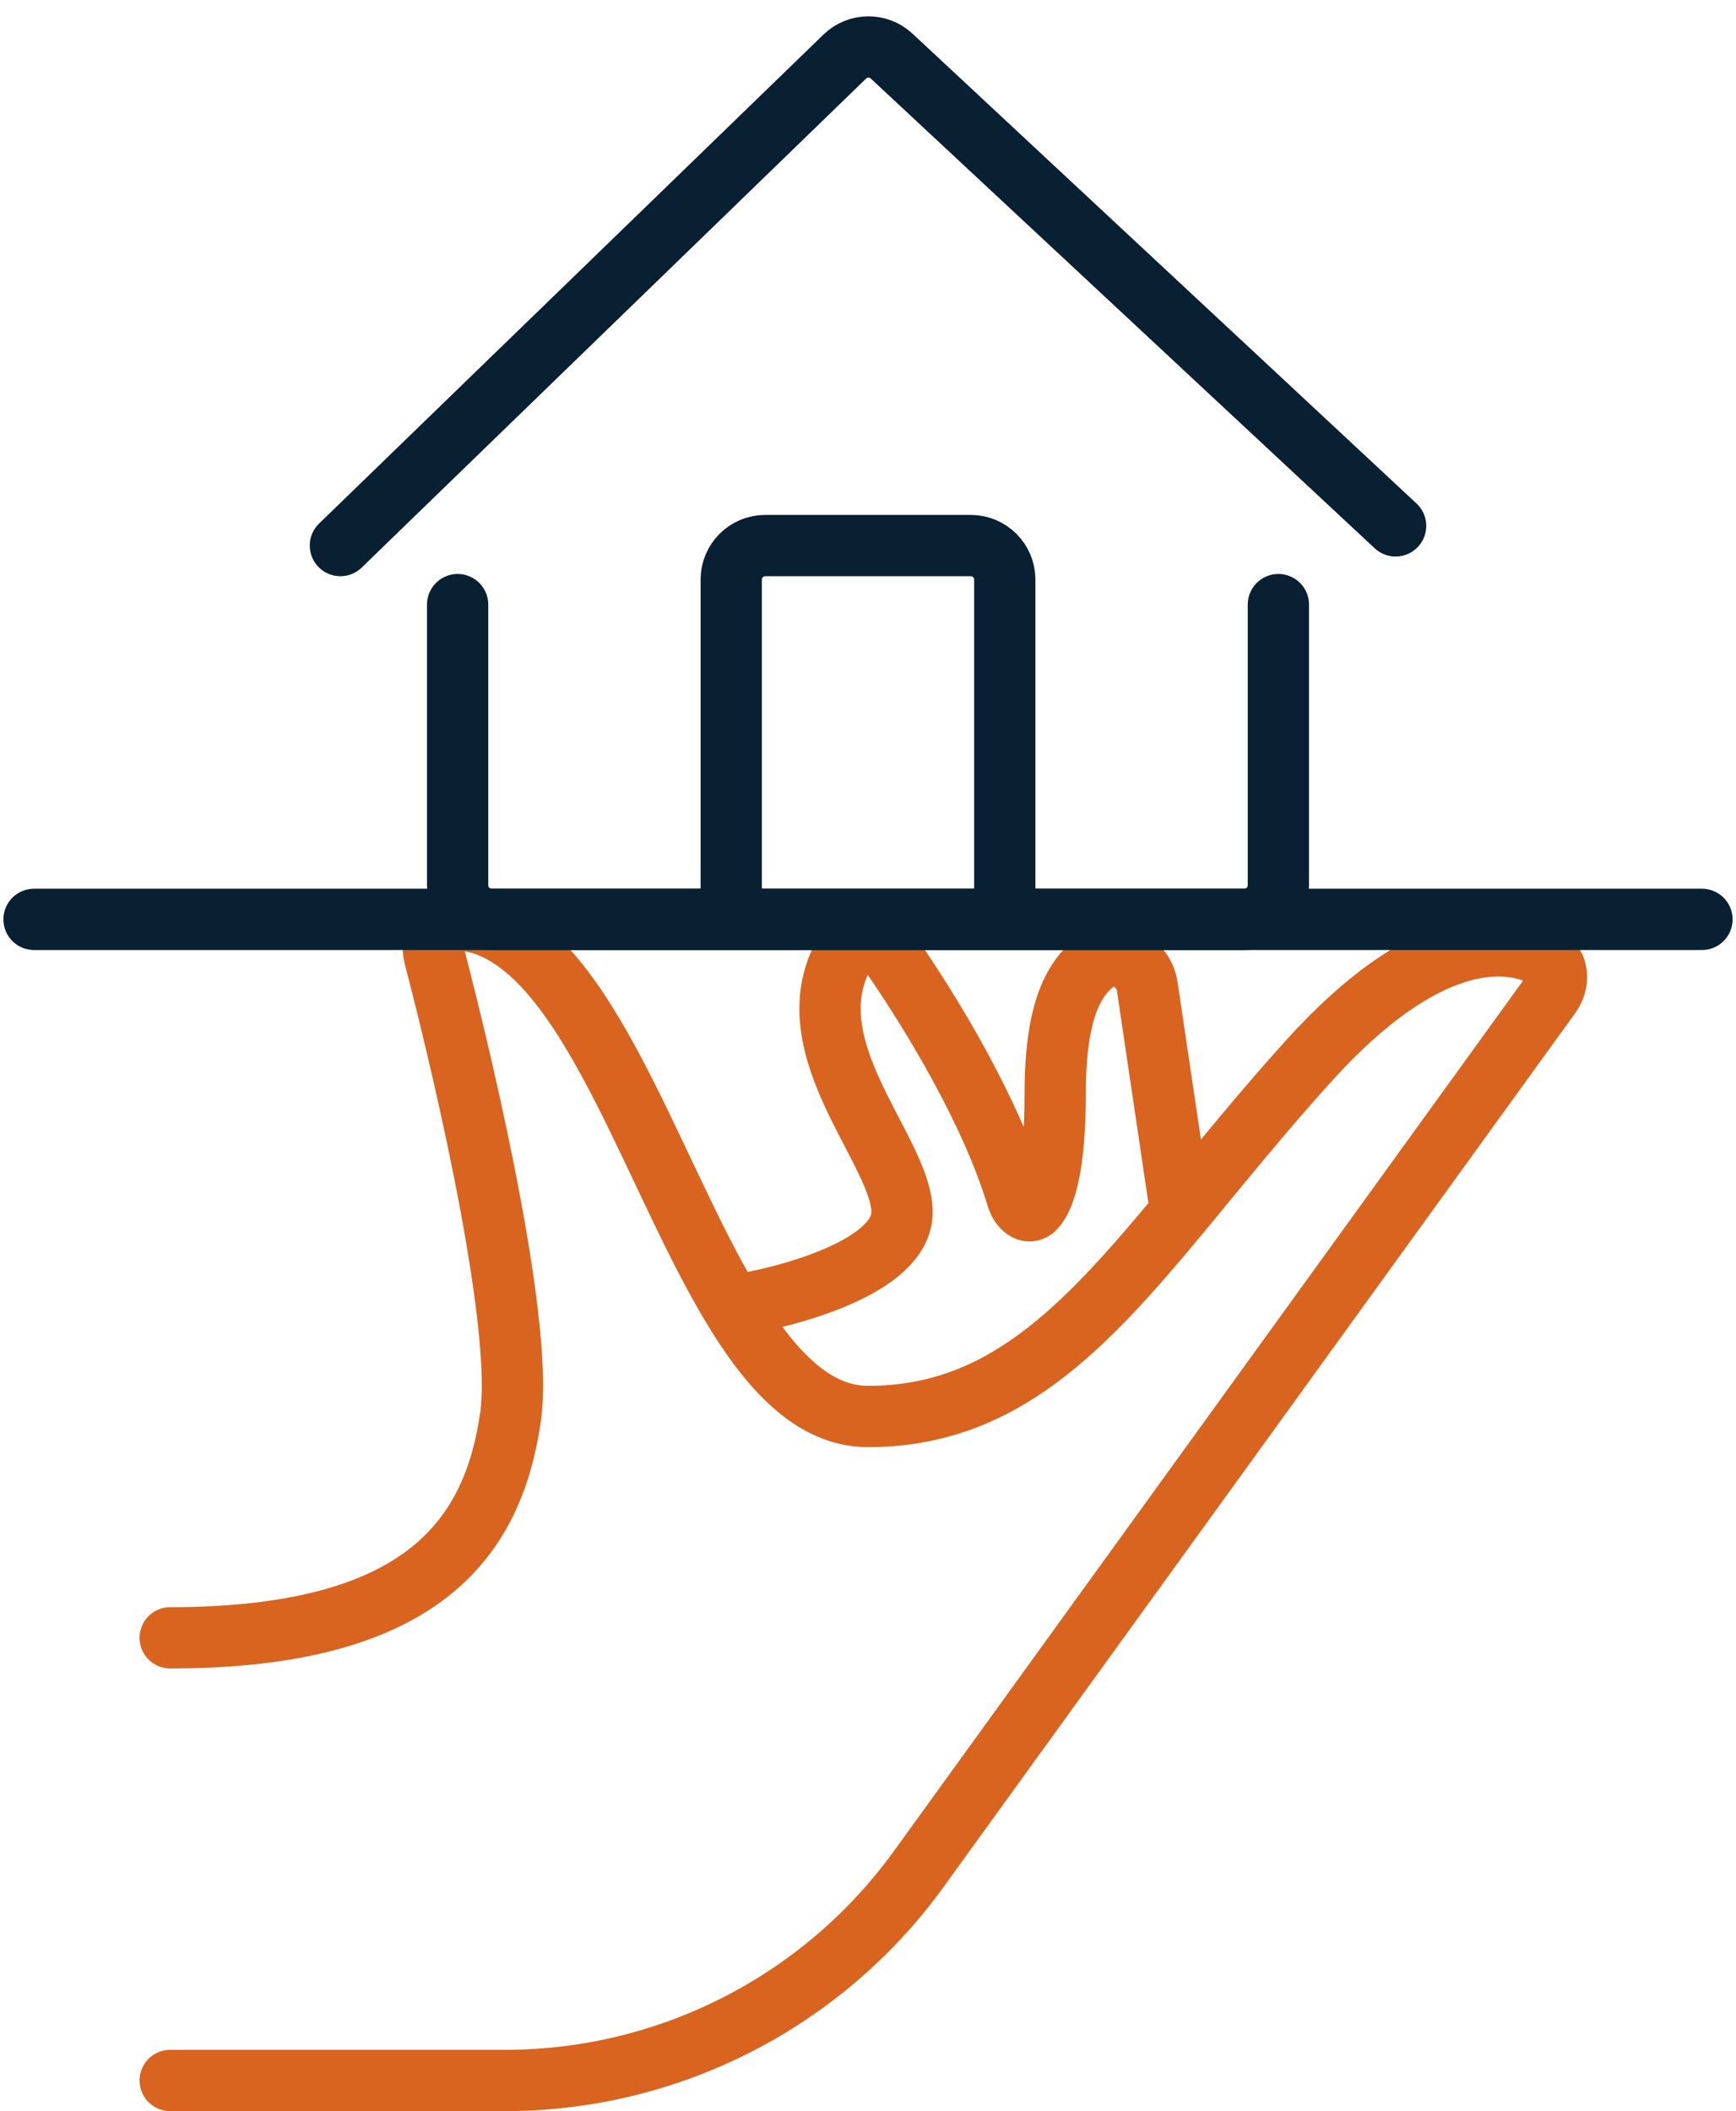
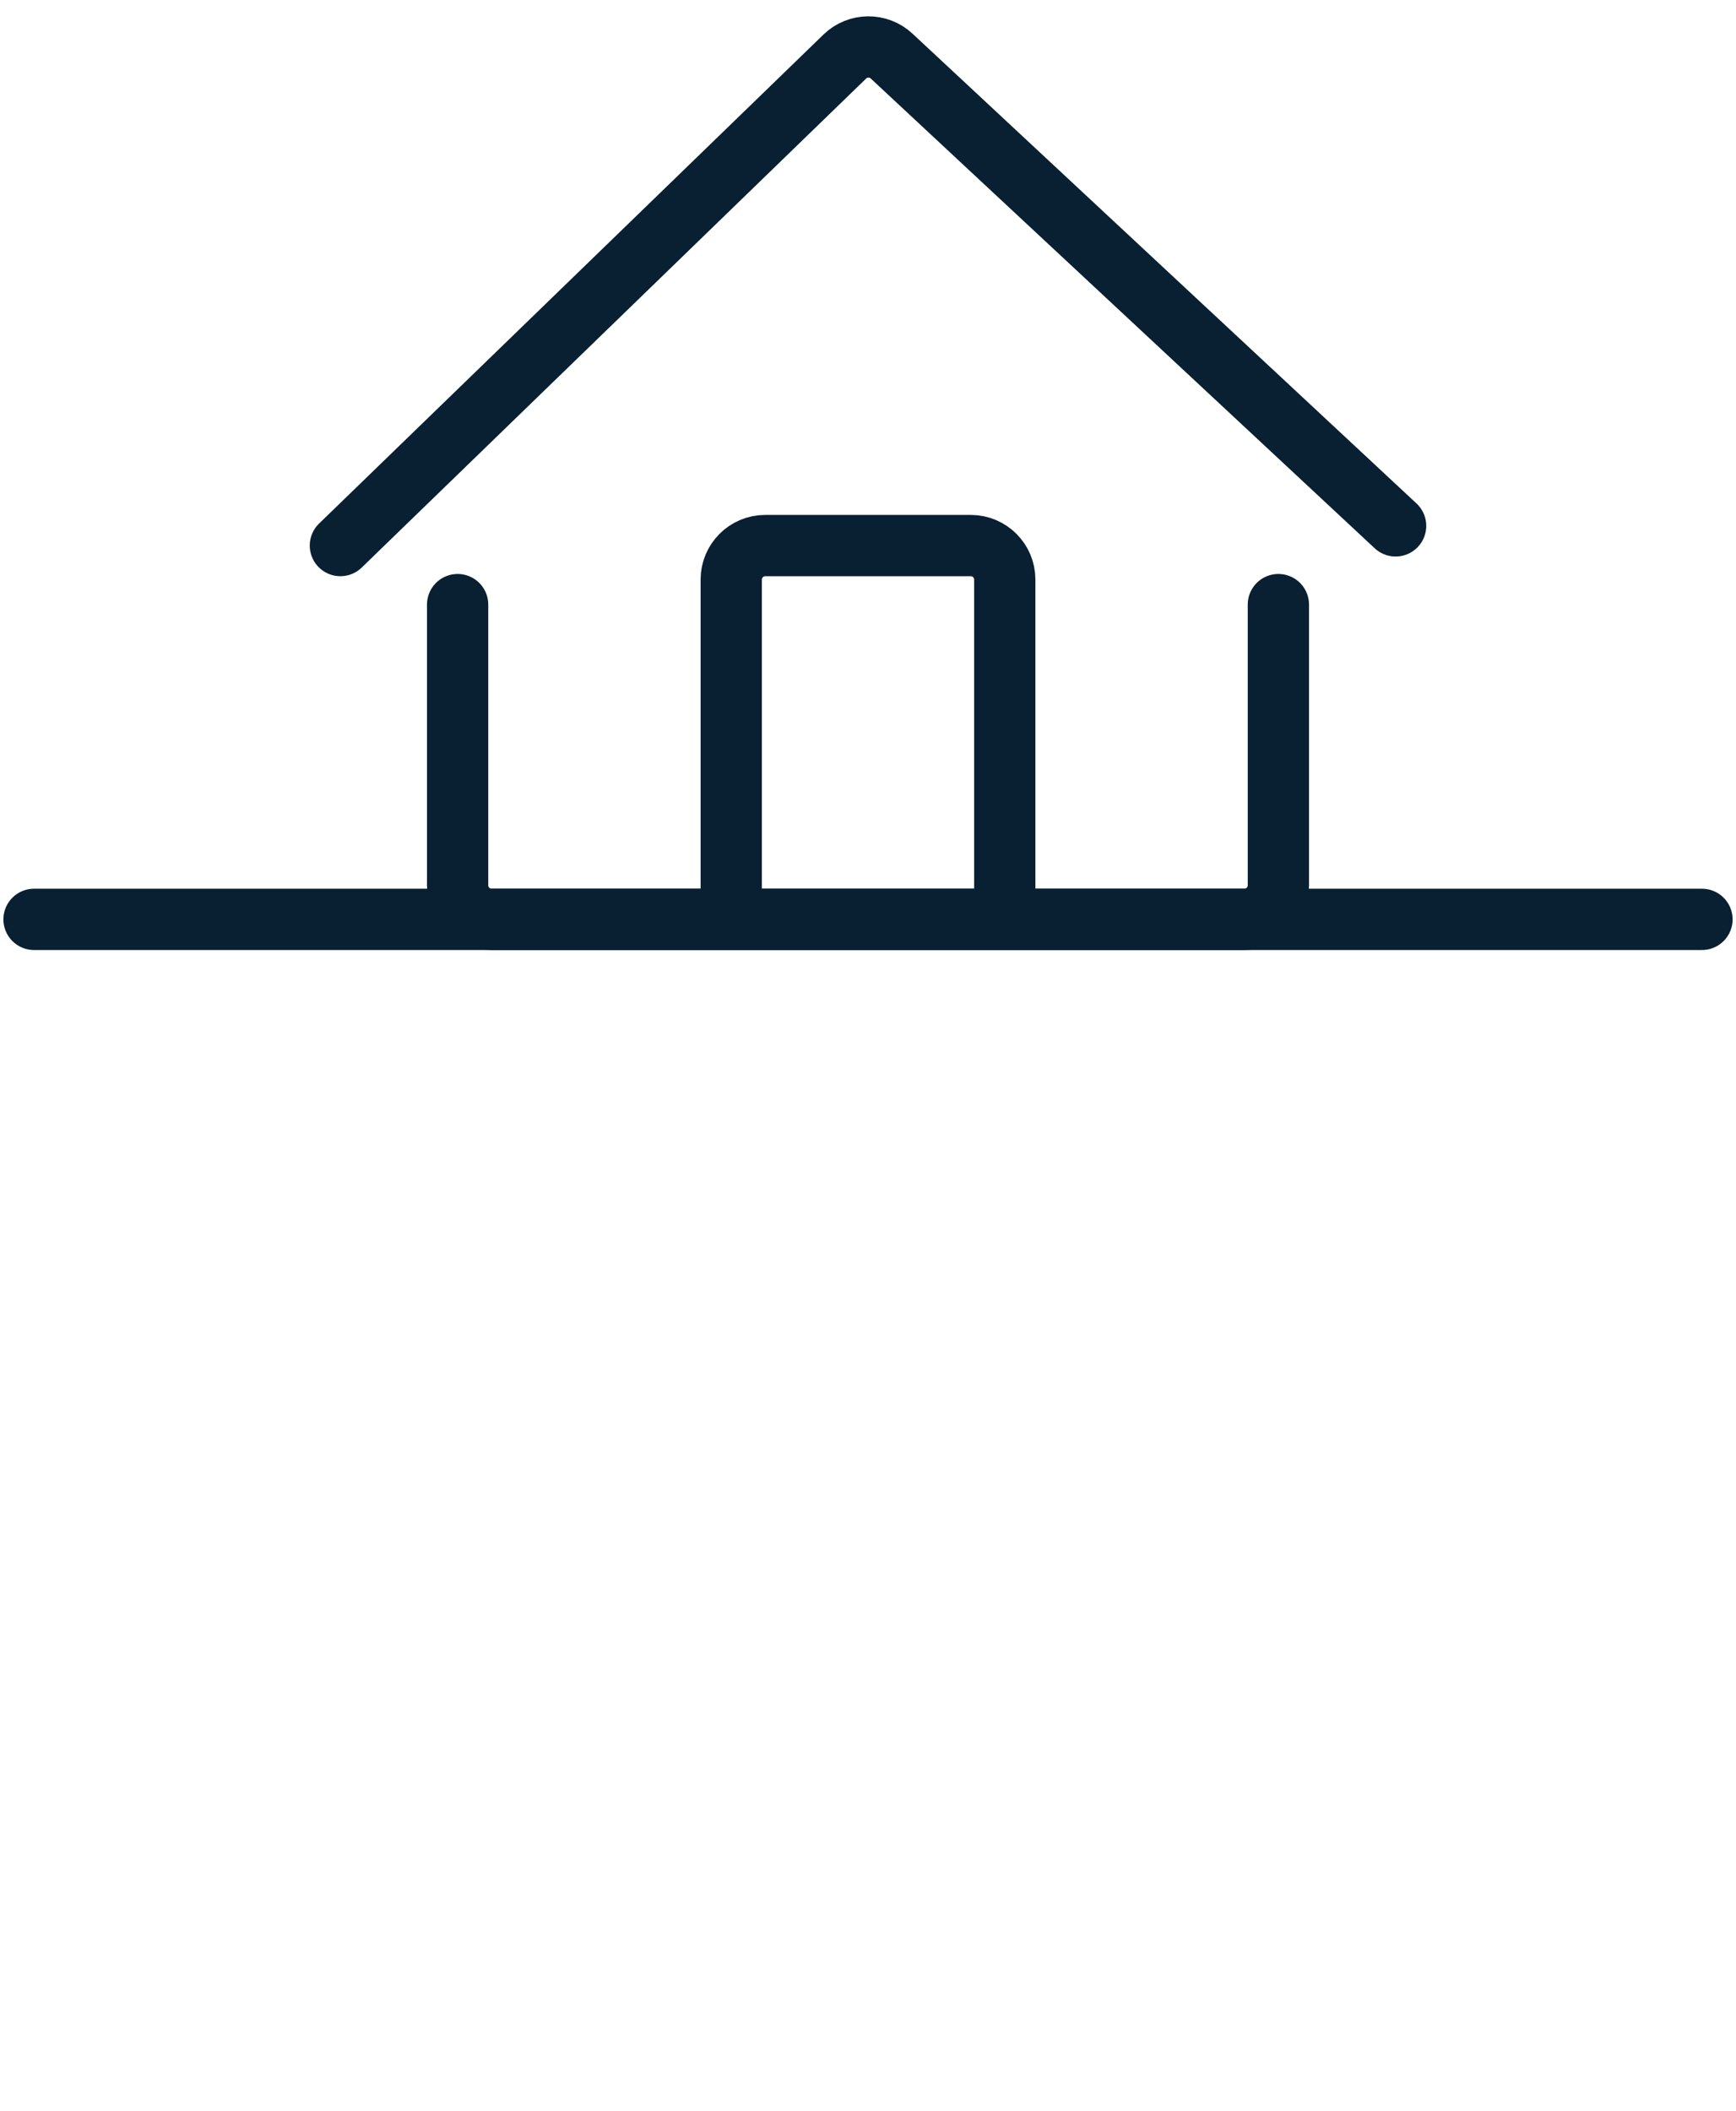
<svg xmlns="http://www.w3.org/2000/svg" width="51" height="62" viewBox="0 0 51 62" fill="none">
-   <path d="M5 61.099H14.836C19.649 61.099 24.17 58.789 26.991 54.889L45.545 29.229C45.813 28.858 45.8 28.335 45.4 28.113C44.197 27.447 41.803 27.466 38.5 31.099C37.067 32.676 35.839 34.211 34.687 35.599M5 48.099C12.5 48.099 14.5 45.099 15 41.599C15.367 39.029 13.796 32.048 12.762 28.084C12.621 27.541 12.956 26.964 13.515 27.009C17.088 27.298 18.973 34.141 21.5 38.351M21.5 38.351C22.634 40.24 23.897 41.599 25.5 41.599C29.424 41.599 31.82 39.055 34.687 35.599M21.5 38.351C23.167 38.101 26.5 37.199 26.5 35.599C26.5 33.798 23.255 30.779 24.803 28.005C25.098 27.476 25.825 27.529 26.17 28.027C27.379 29.772 29.124 32.65 29.878 35.161C29.961 35.438 30.209 35.693 30.405 35.48C30.702 35.156 31 34.238 31 32.099C31 29.612 31.58 28.672 32.259 28.196C32.816 27.805 33.603 28.291 33.703 28.964L34.687 35.599" stroke="#D86420" stroke-width="1.8" stroke-linecap="round" />
  <path d="M37.556 17.756V26C37.556 26.552 37.108 27 36.556 27H29.518M13.444 17.756V26C13.444 26.552 13.892 27 14.444 27H21.482M10 16.022L24.818 1.661C25.2 1.291 25.806 1.285 26.195 1.648L41 15.444M21.482 27V17.022C21.482 16.47 21.929 16.022 22.482 16.022H28.518C29.071 16.022 29.518 16.47 29.518 17.022V27M21.482 27H29.518" stroke="#082031" stroke-width="1.8" stroke-linecap="round" />
  <path d="M1 27H50" stroke="#082031" stroke-width="1.8" stroke-linecap="round" />
</svg>